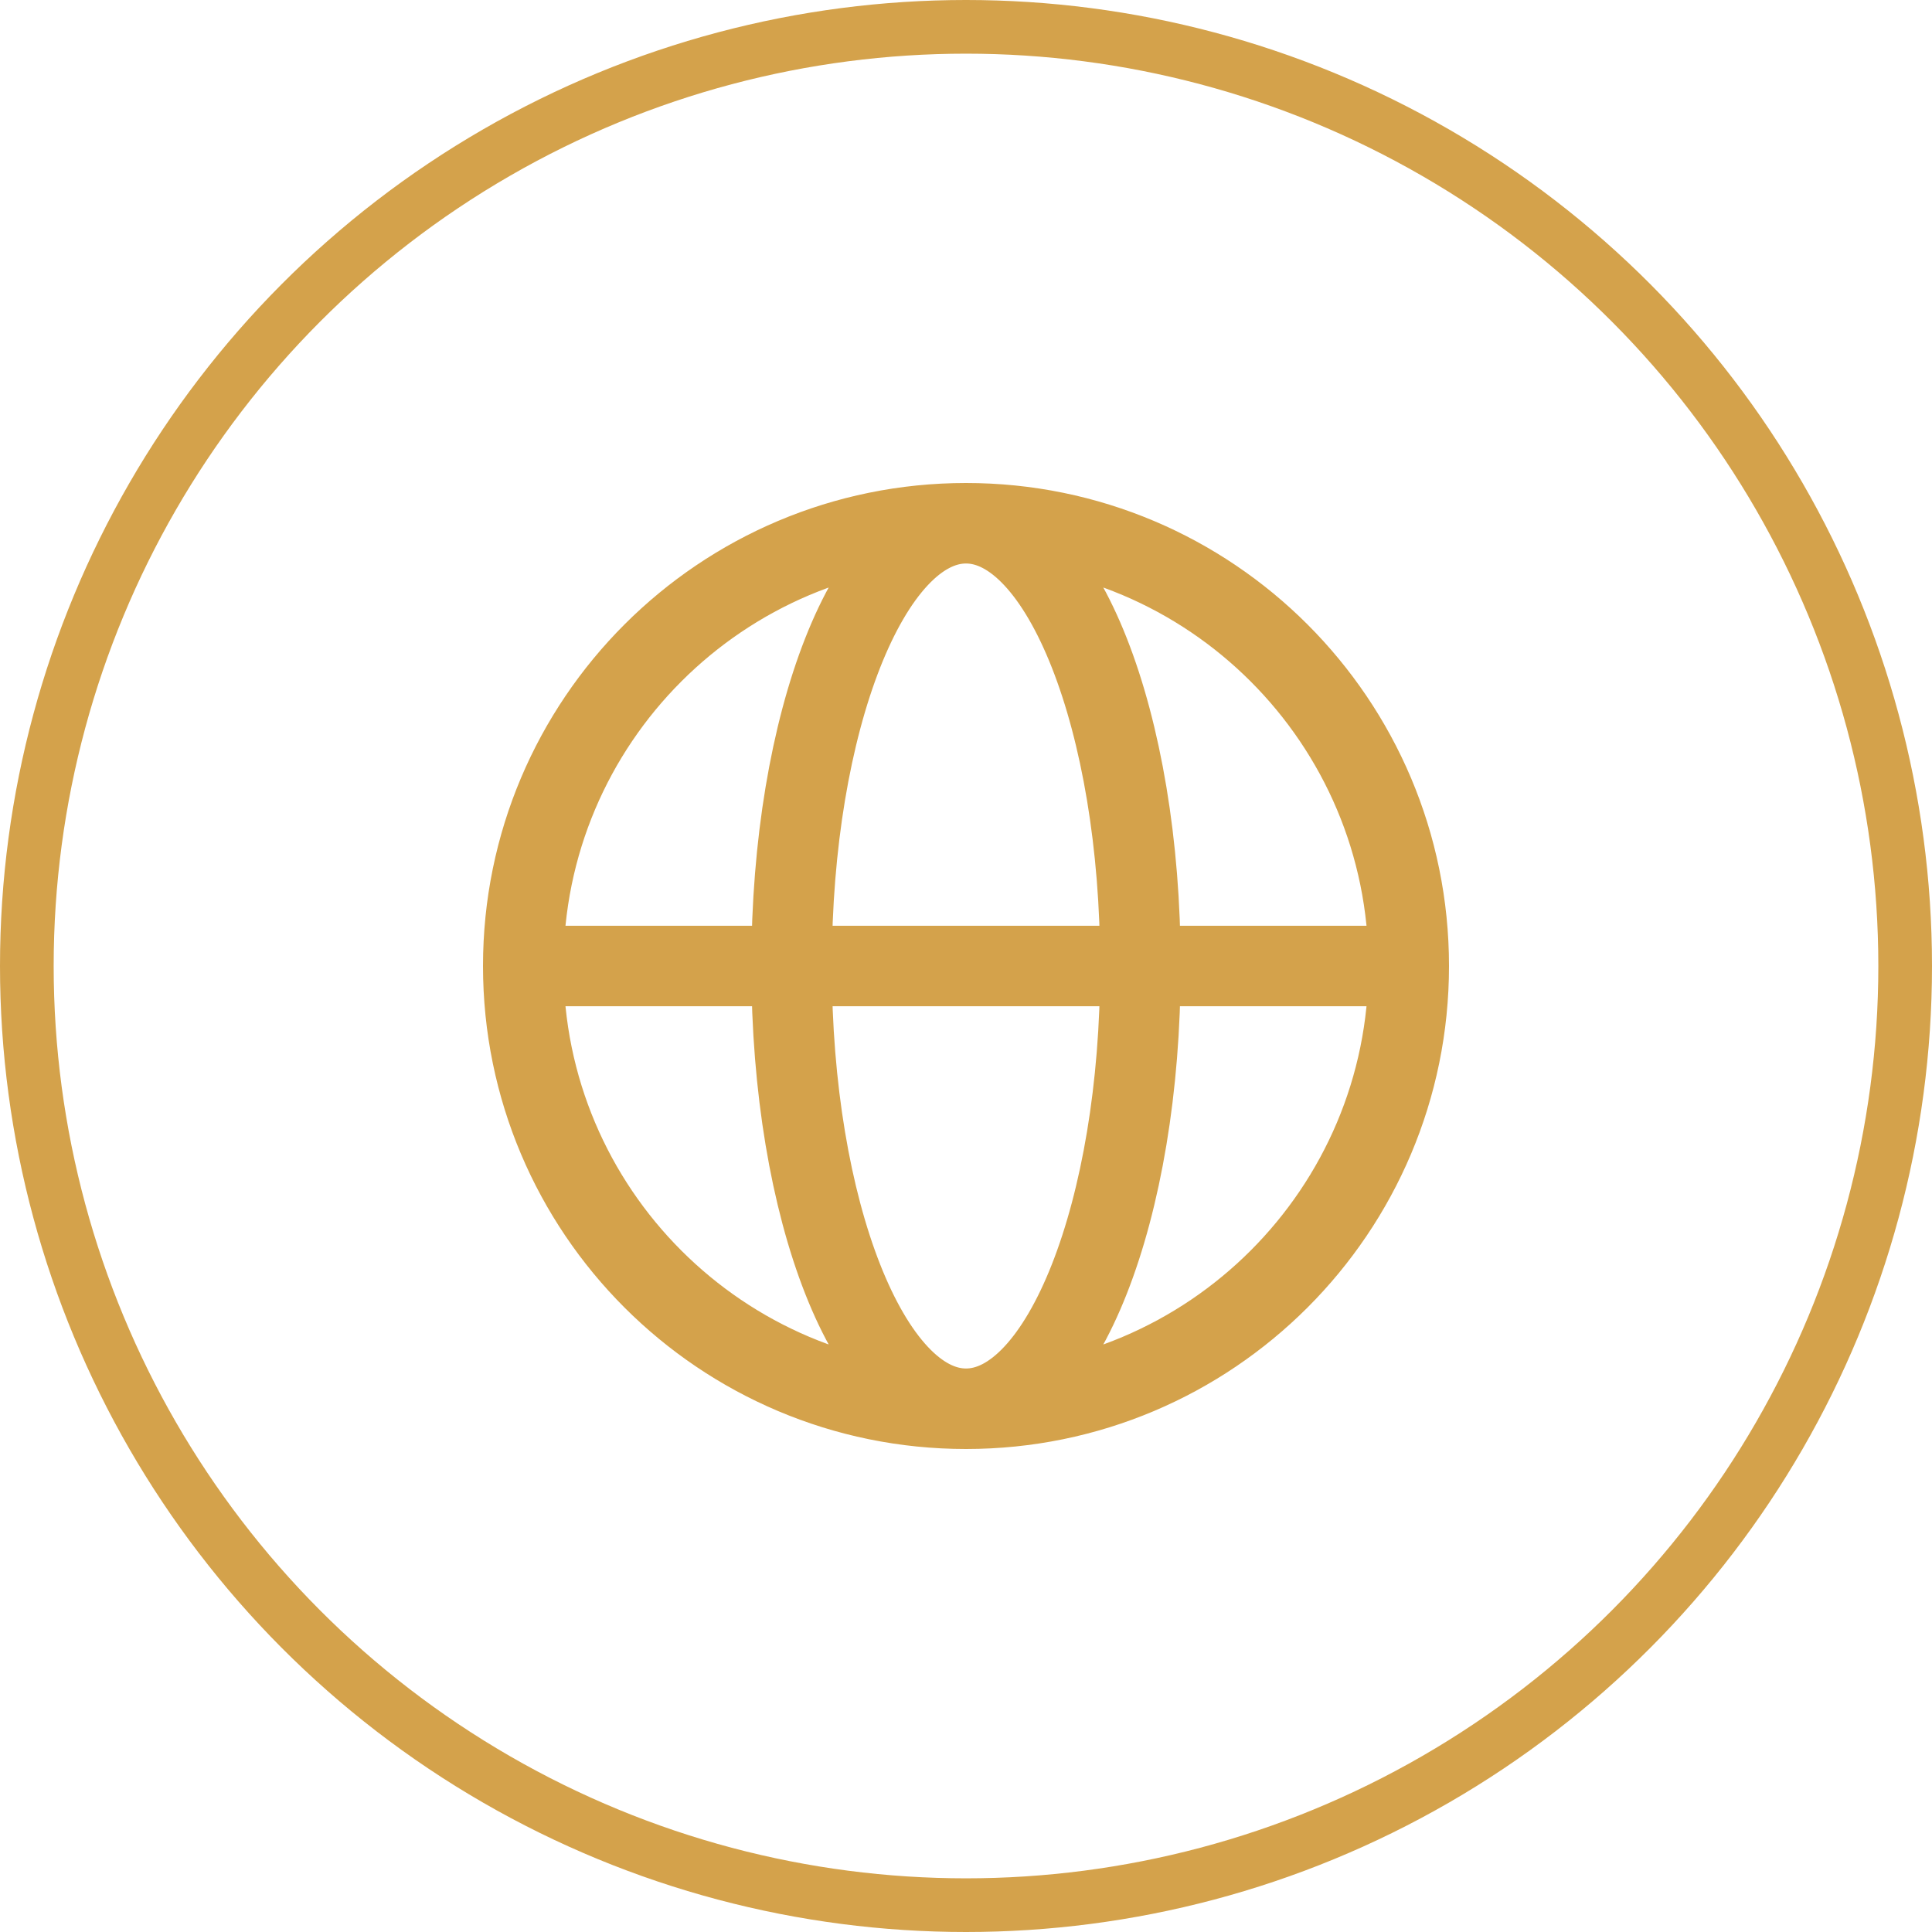
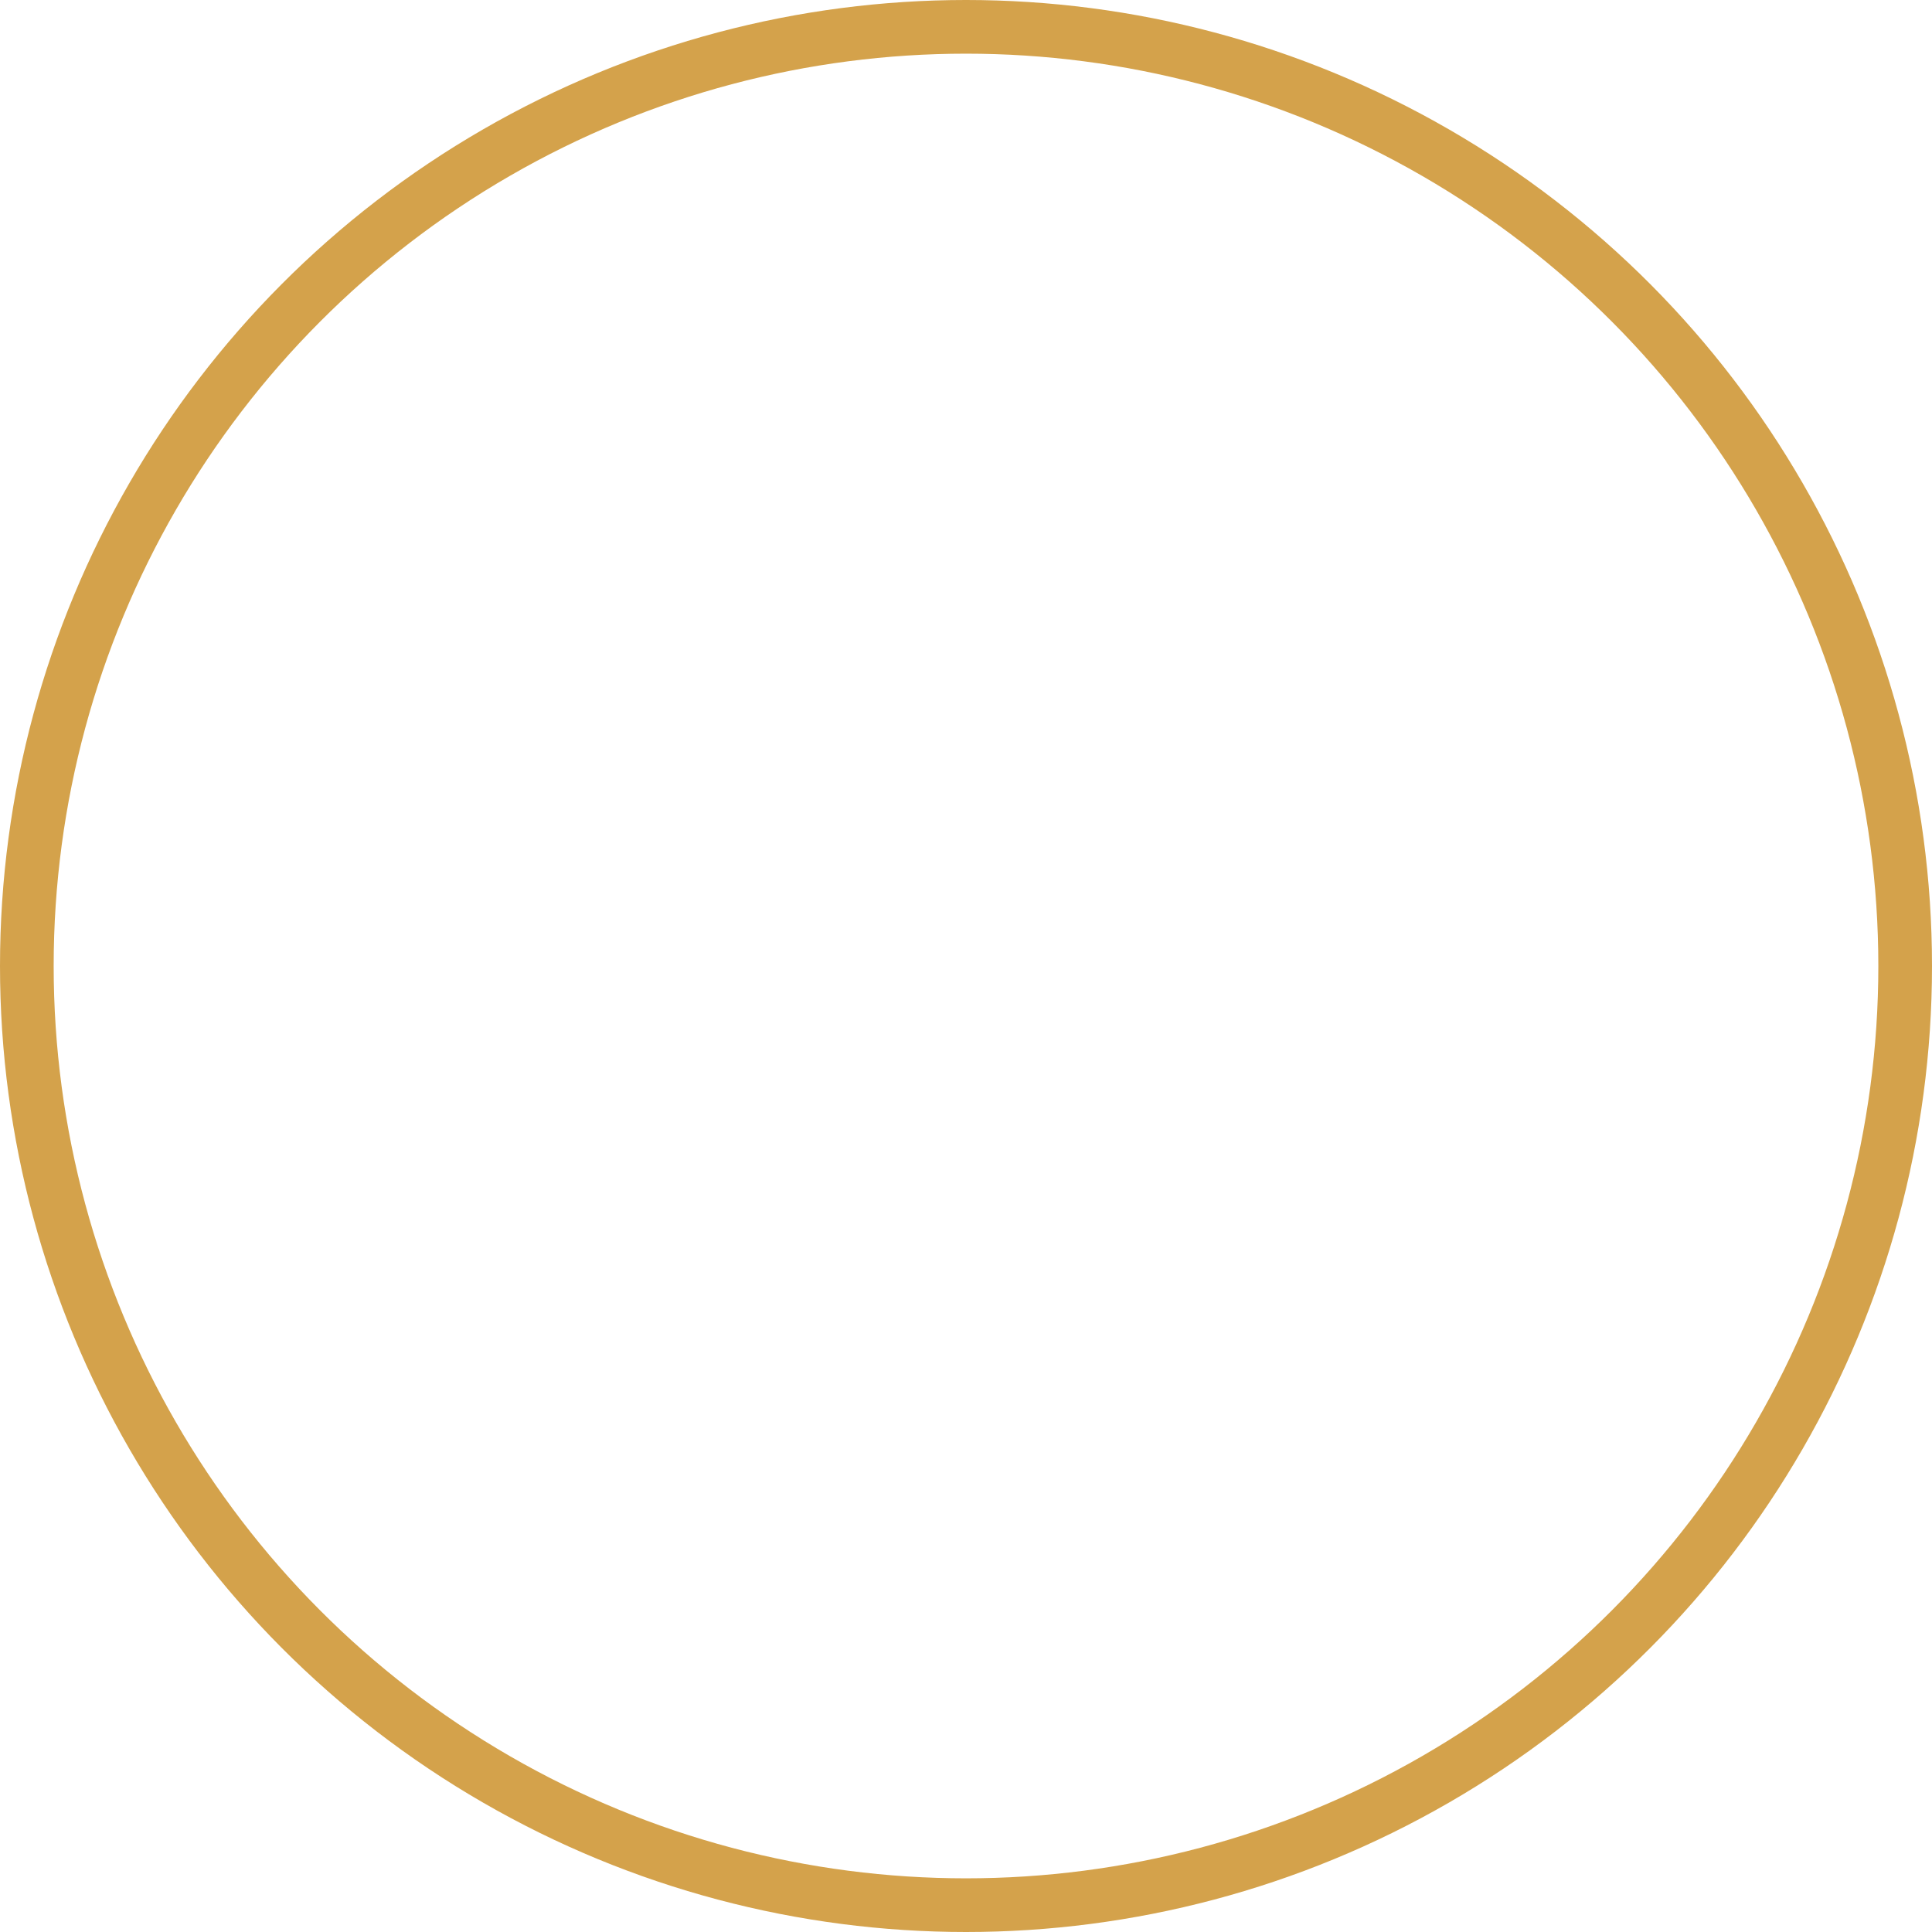
<svg xmlns="http://www.w3.org/2000/svg" width="36" height="36" viewBox="0 0 36 36" fill="none">
  <circle cx="18" cy="18" r="17.5" stroke="#D4A24B" />
-   <path d="M26.25 18C26.25 22.556 22.556 26.25 18 26.25M26.25 18C26.25 13.444 22.556 9.75 18 9.75M26.25 18H9.75M18 26.25C13.444 26.25 9.75 22.556 9.75 18M18 26.25C19.795 26.25 21.25 22.556 21.25 18C21.25 13.444 19.795 9.75 18 9.75M18 26.25C16.205 26.25 14.75 22.556 14.75 18C14.75 13.444 16.205 9.75 18 9.75M9.75 18C9.75 13.444 13.444 9.75 18 9.75" stroke="#D4A24B" stroke-width="1.5" stroke-linejoin="round" />
</svg>